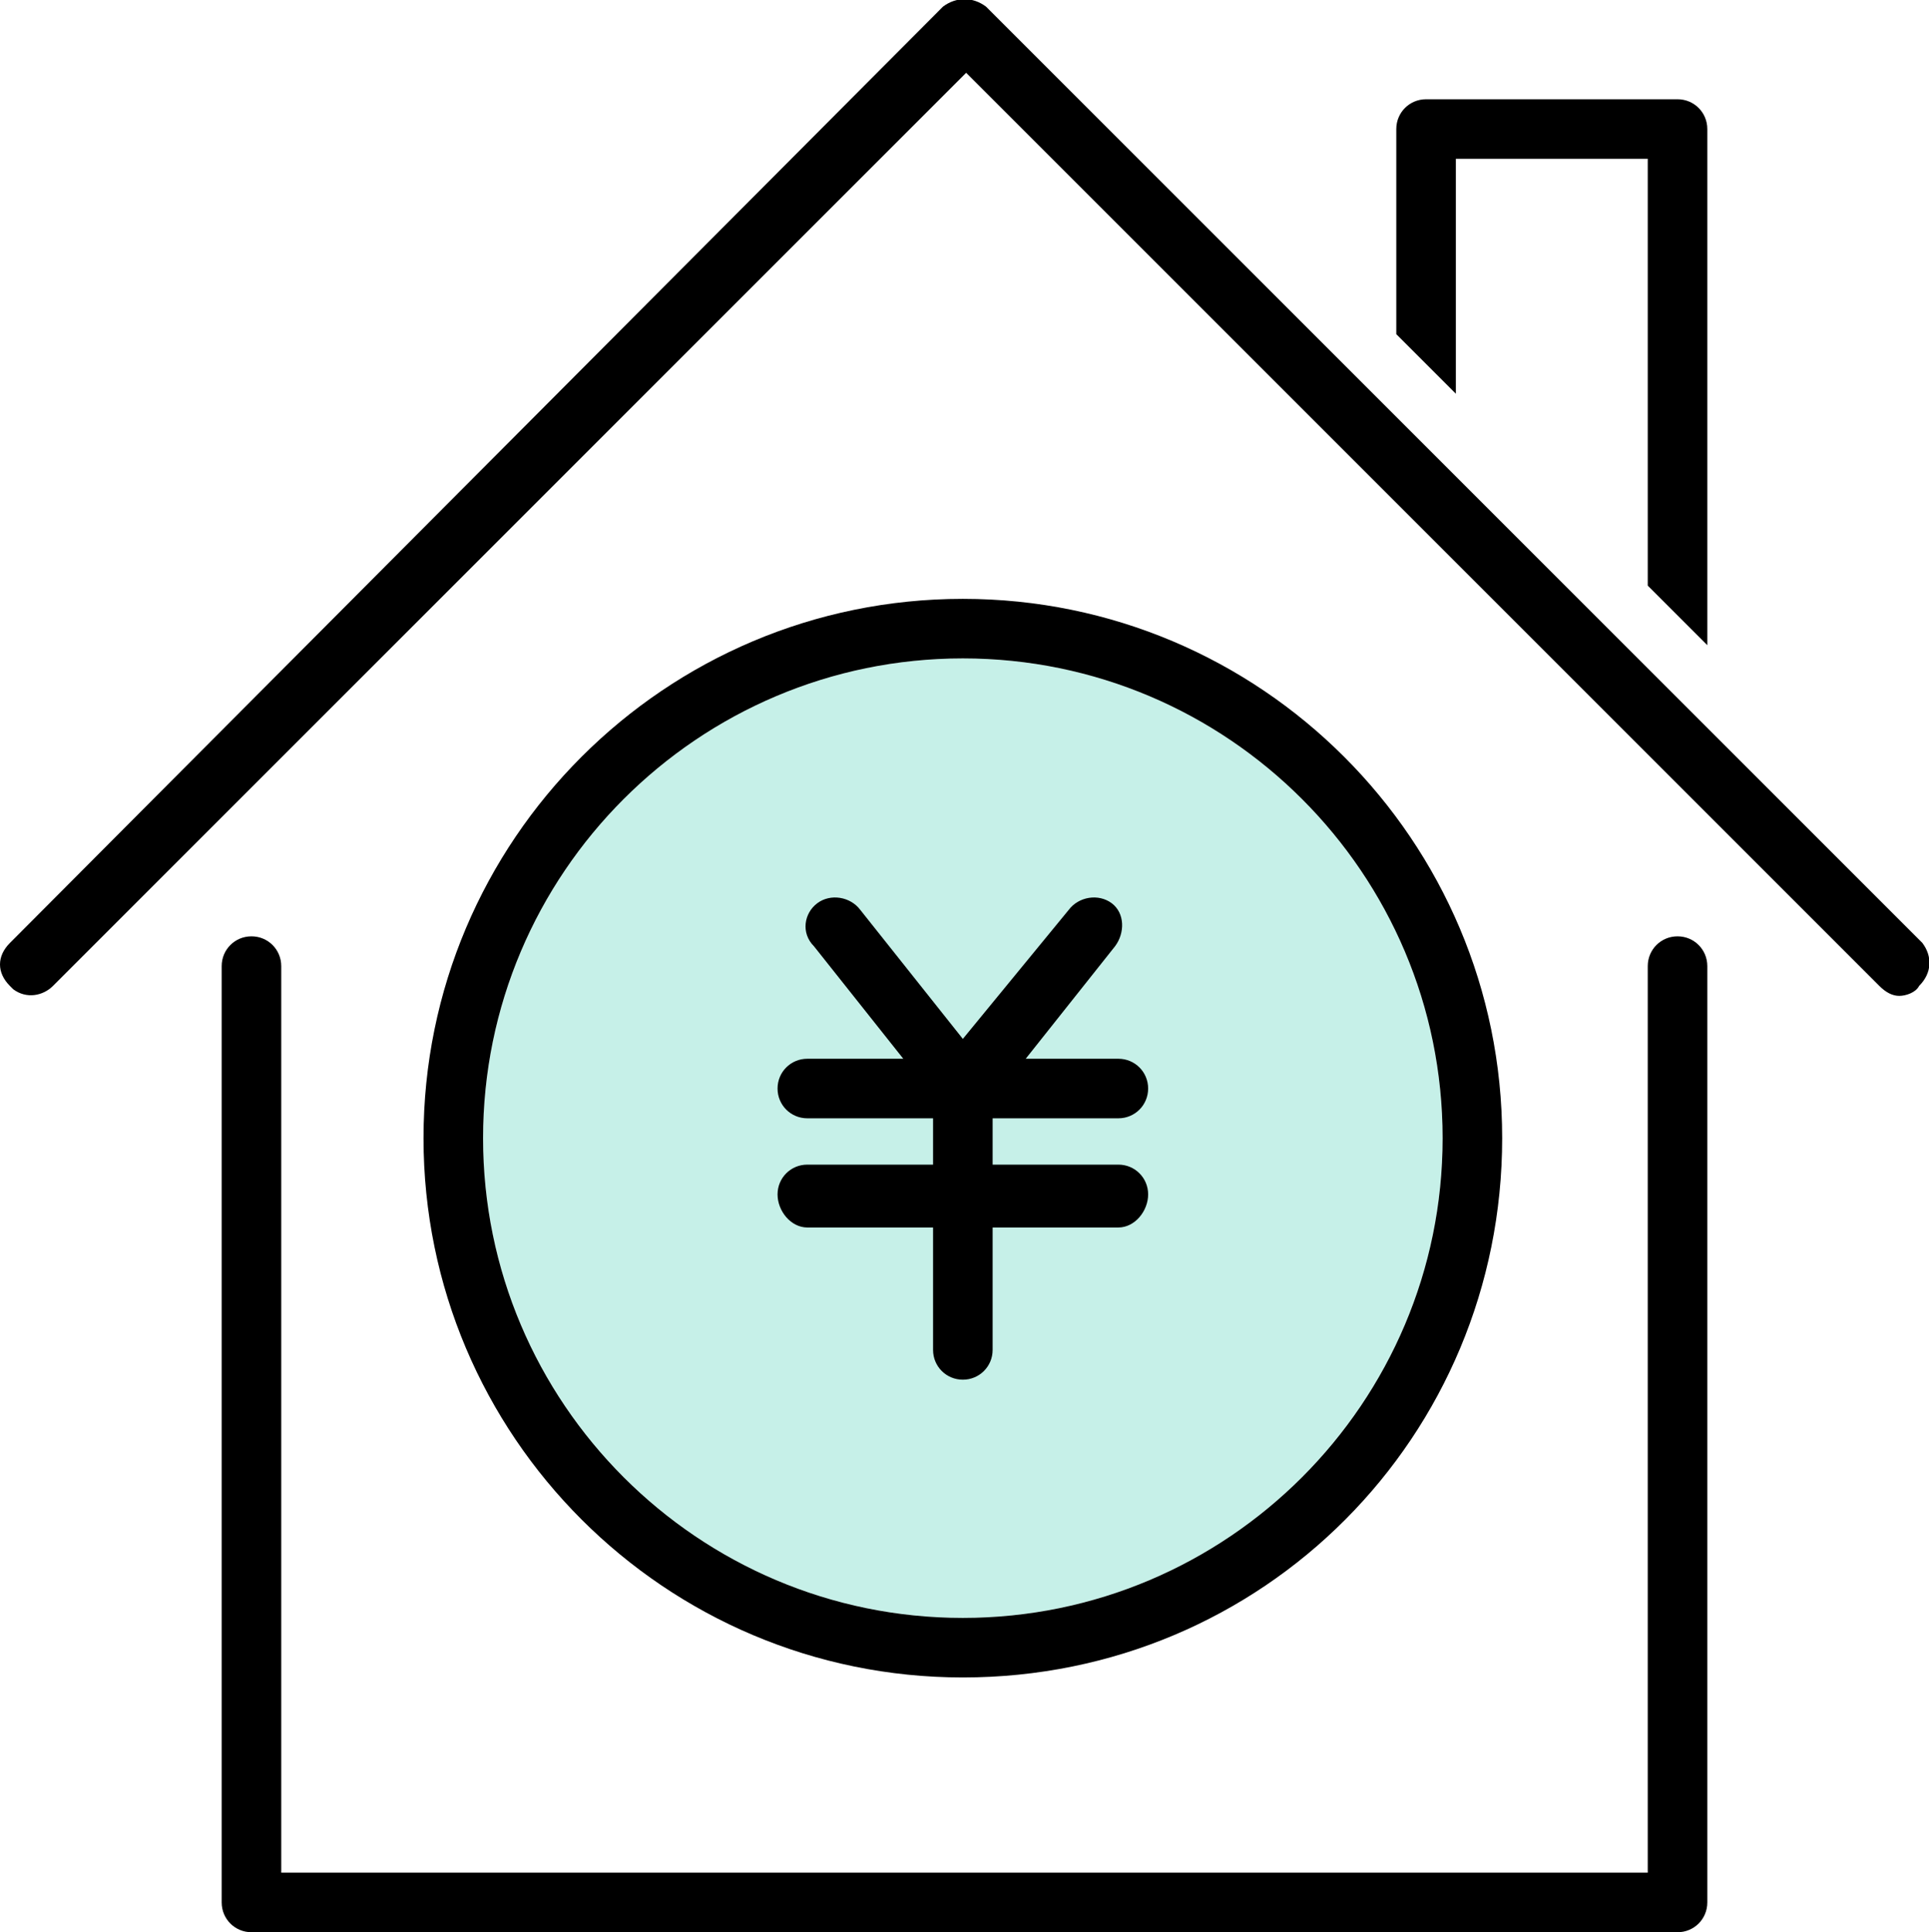
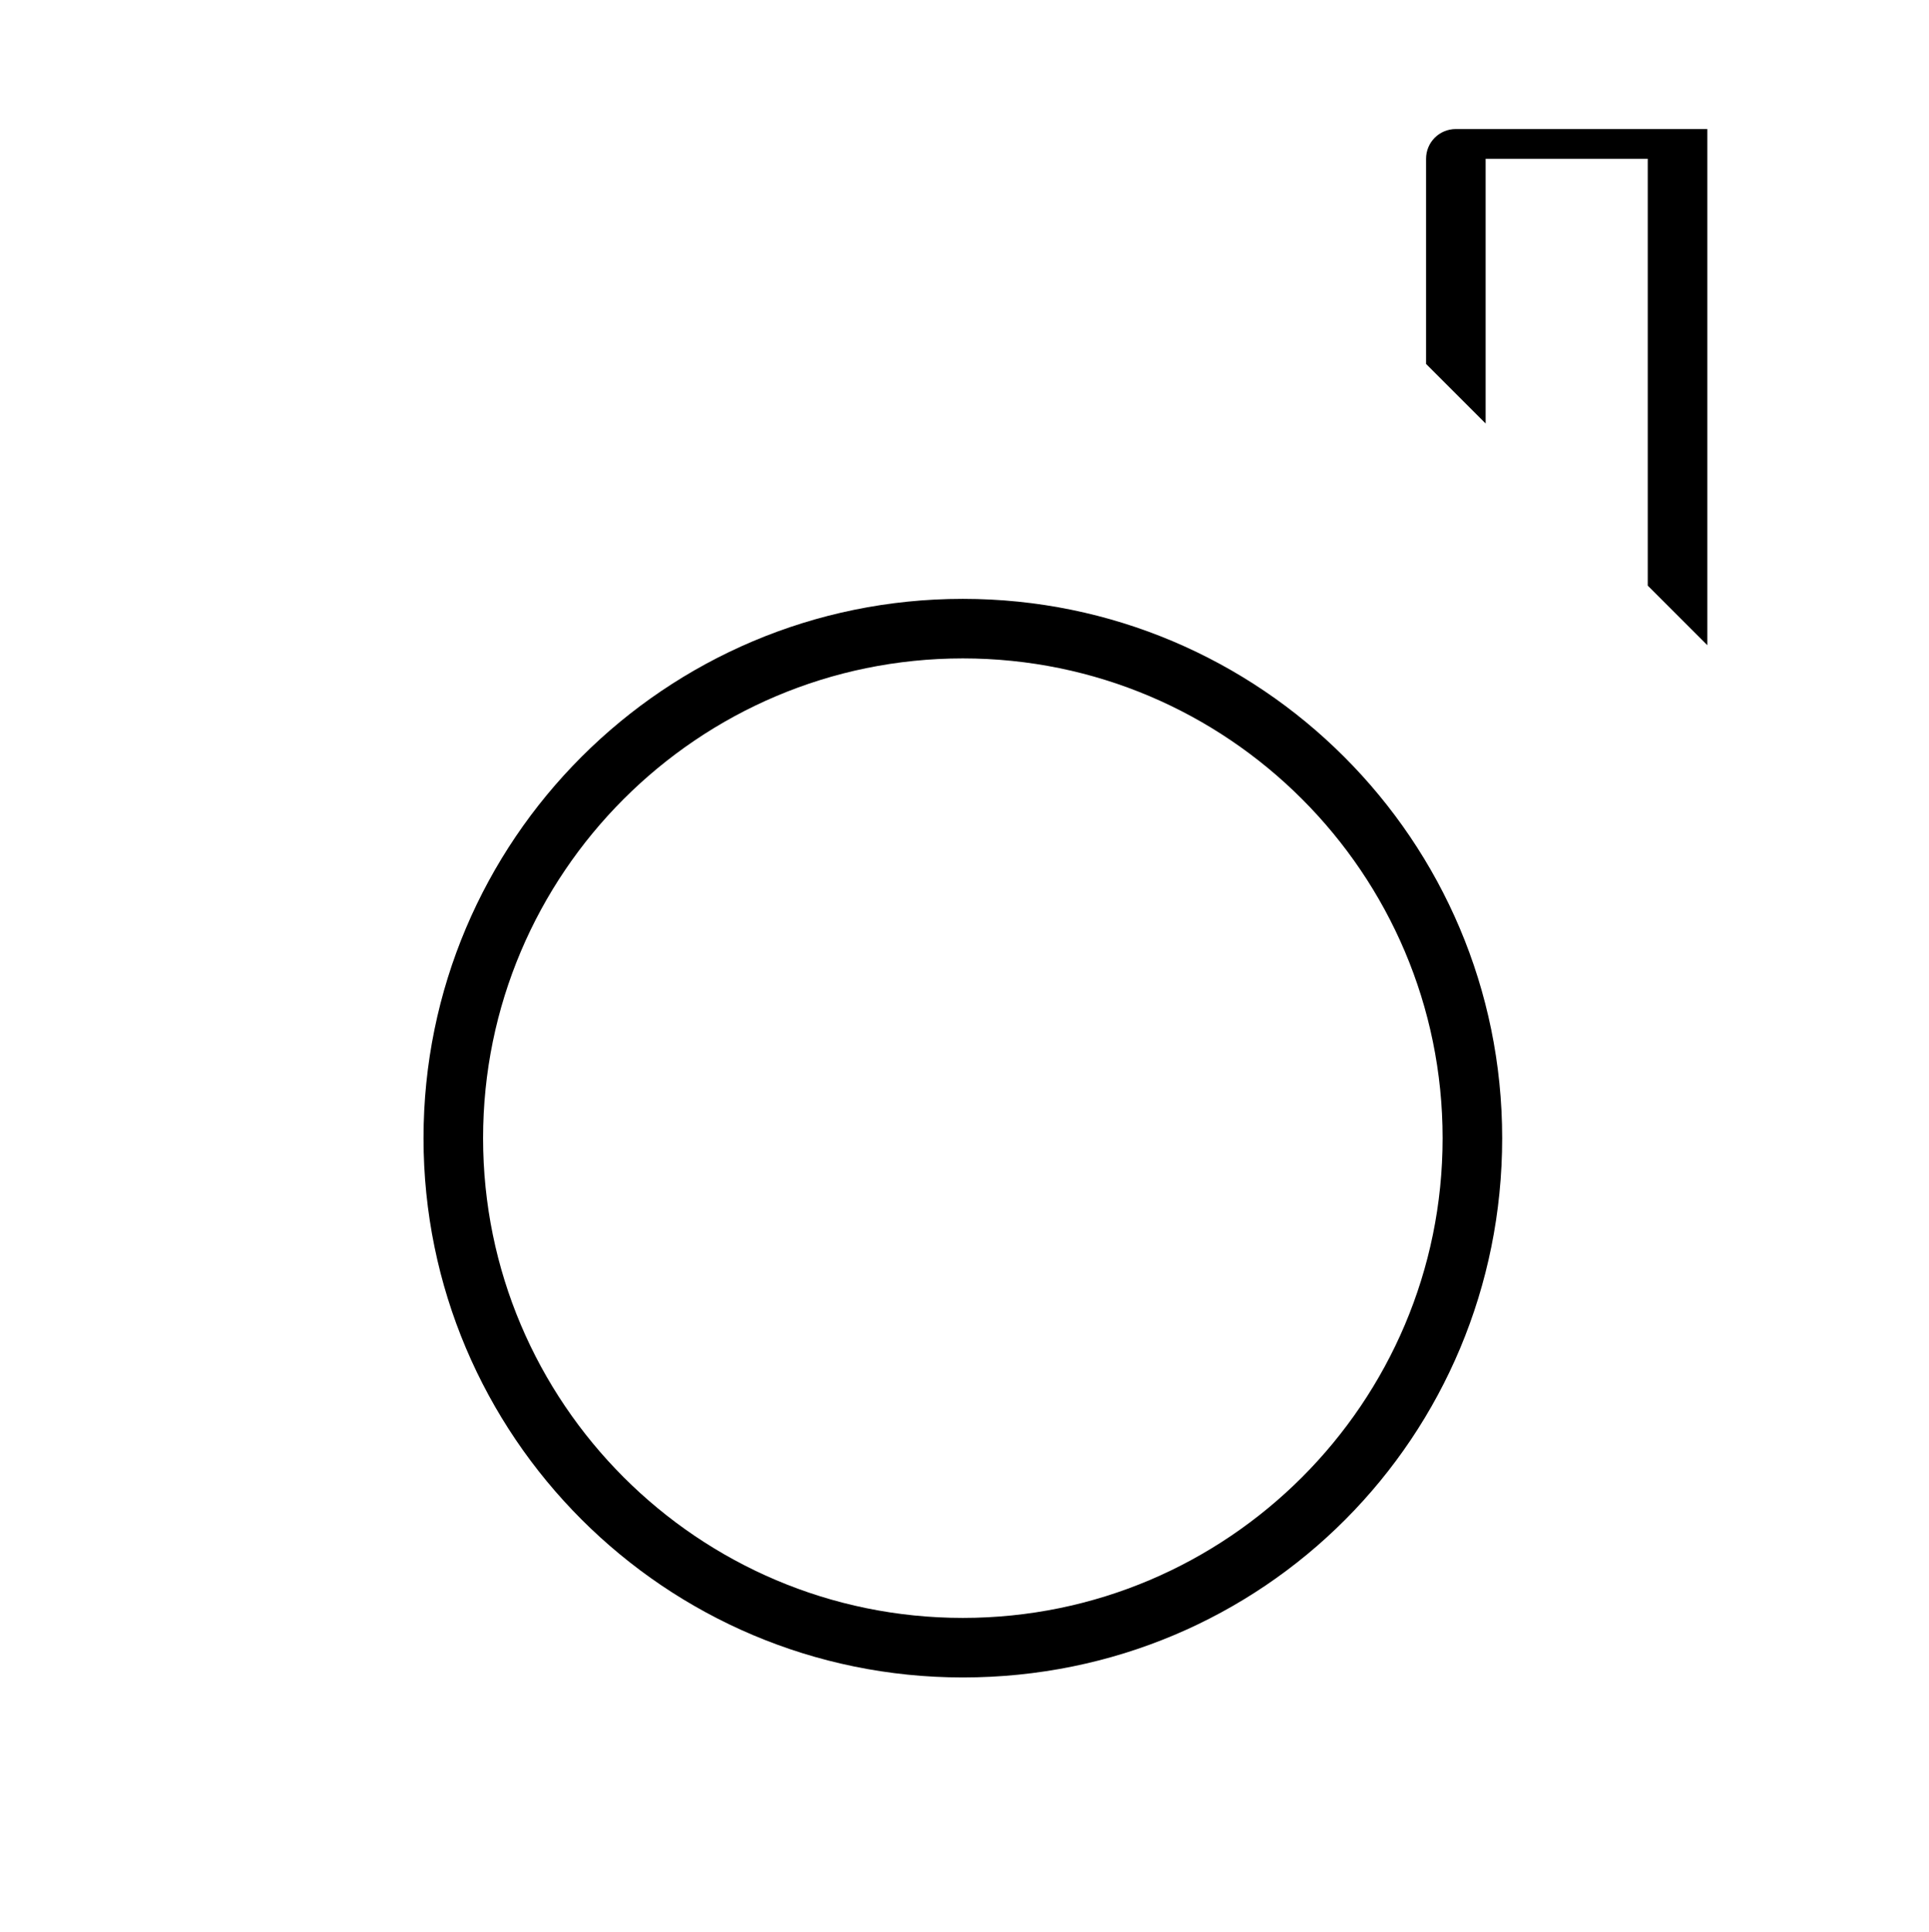
<svg xmlns="http://www.w3.org/2000/svg" version="1.1" id="レイヤー_1" x="0px" y="0px" viewBox="0 0 58.3 58.4" style="enable-background:new 0 0 58.3 58.4;" xml:space="preserve">
  <style type="text/css">
	.st0{fill-rule:evenodd;clip-rule:evenodd;fill:#C6F0E8;}
	.st1{fill-rule:evenodd;clip-rule:evenodd;}
</style>
-   <path class="st0" d="M29.1,48.9c-8,0-14.5-6.5-14.5-14.5c0-8,6.5-14.5,14.5-14.5c8,0,14.5,6.5,14.5,14.5c0,0,0,0,0,0  C43.6,42.4,37.1,48.9,29.1,48.9z" />
  <g>
-     <path class="st1" d="M50.7,28.3c-0.5,0-0.9,0.4-0.9,0.9v27.4H8.5V29.2c0-0.5-0.4-0.9-0.9-0.9s-0.9,0.4-0.9,0.9v28.3   c0,0.5,0.4,0.9,0.9,0.9h43.1c0,0,0,0,0,0c0.5,0,0.9-0.4,0.9-0.9V29.2C51.6,28.7,51.2,28.3,50.7,28.3z" />
-     <path class="st1" d="M44,4.8h5.8v12.9l1.8,1.8V3.9c0-0.5-0.4-0.9-0.9-0.9c0,0,0,0,0,0h-7.6c-0.5,0-0.9,0.4-0.9,0.9v6.2l1.8,1.8V4.8   z" />
+     <path class="st1" d="M44,4.8h5.8v12.9l1.8,1.8V3.9c0,0,0,0,0,0h-7.6c-0.5,0-0.9,0.4-0.9,0.9v6.2l1.8,1.8V4.8   z" />
    <path class="st1" d="M45.4,34.4C45.4,34.4,45.4,34.4,45.4,34.4c0-9-7.3-16.3-16.3-16.3c-9,0-16.3,7.3-16.3,16.3   c0,9,7.3,16.3,16.3,16.3C38.2,50.7,45.4,43.4,45.4,34.4z M29.1,48.9c-8,0-14.5-6.5-14.5-14.5c0-8,6.5-14.5,14.5-14.5   c8,0,14.5,6.5,14.5,14.5c0,0,0,0,0,0C43.6,42.4,37.1,48.9,29.1,48.9z" />
-     <path class="st1" d="M58.1,28.5L29.8,0.2c-0.4-0.3-0.9-0.3-1.3,0L0.3,28.5c-0.4,0.4-0.4,0.9,0,1.3c0,0,0.1,0.1,0.1,0.1   c0.4,0.3,0.9,0.2,1.2-0.1L29.2,2.2l27.6,27.6c0.2,0.2,0.4,0.3,0.6,0.3c0.2,0,0.5-0.1,0.6-0.3C58.4,29.4,58.4,28.9,58.1,28.5z" />
-     <path class="st1" d="M33.8,33.8C33.9,33.8,33.9,33.8,33.8,33.8c0.5,0,0.9-0.4,0.9-0.9S34.3,32,33.8,32H31l2.7-3.4   c0.3-0.4,0.3-1-0.1-1.3c-0.4-0.3-1-0.2-1.3,0.2l-3.2,3.9L26,27.5c-0.3-0.4-0.9-0.5-1.3-0.2c-0.4,0.3-0.5,0.9-0.1,1.3l2.7,3.4h-2.9   c0,0,0,0,0,0c-0.5,0-0.9,0.4-0.9,0.9s0.4,0.9,0.9,0.9h3.8v1.4h-3.8c0,0,0,0,0,0c-0.5,0-0.9,0.4-0.9,0.9c0,0.5,0.4,1,0.9,1h3.8v3.7   c0,0.5,0.4,0.9,0.9,0.9c0,0,0,0,0,0c0.5,0,0.9-0.4,0.9-0.9v-3.7h3.8c0.5,0,0.9-0.5,0.9-1c0,0,0,0,0,0c0-0.5-0.4-0.9-0.9-0.9h-3.8   v-1.4H33.8z" />
  </g>
</svg>